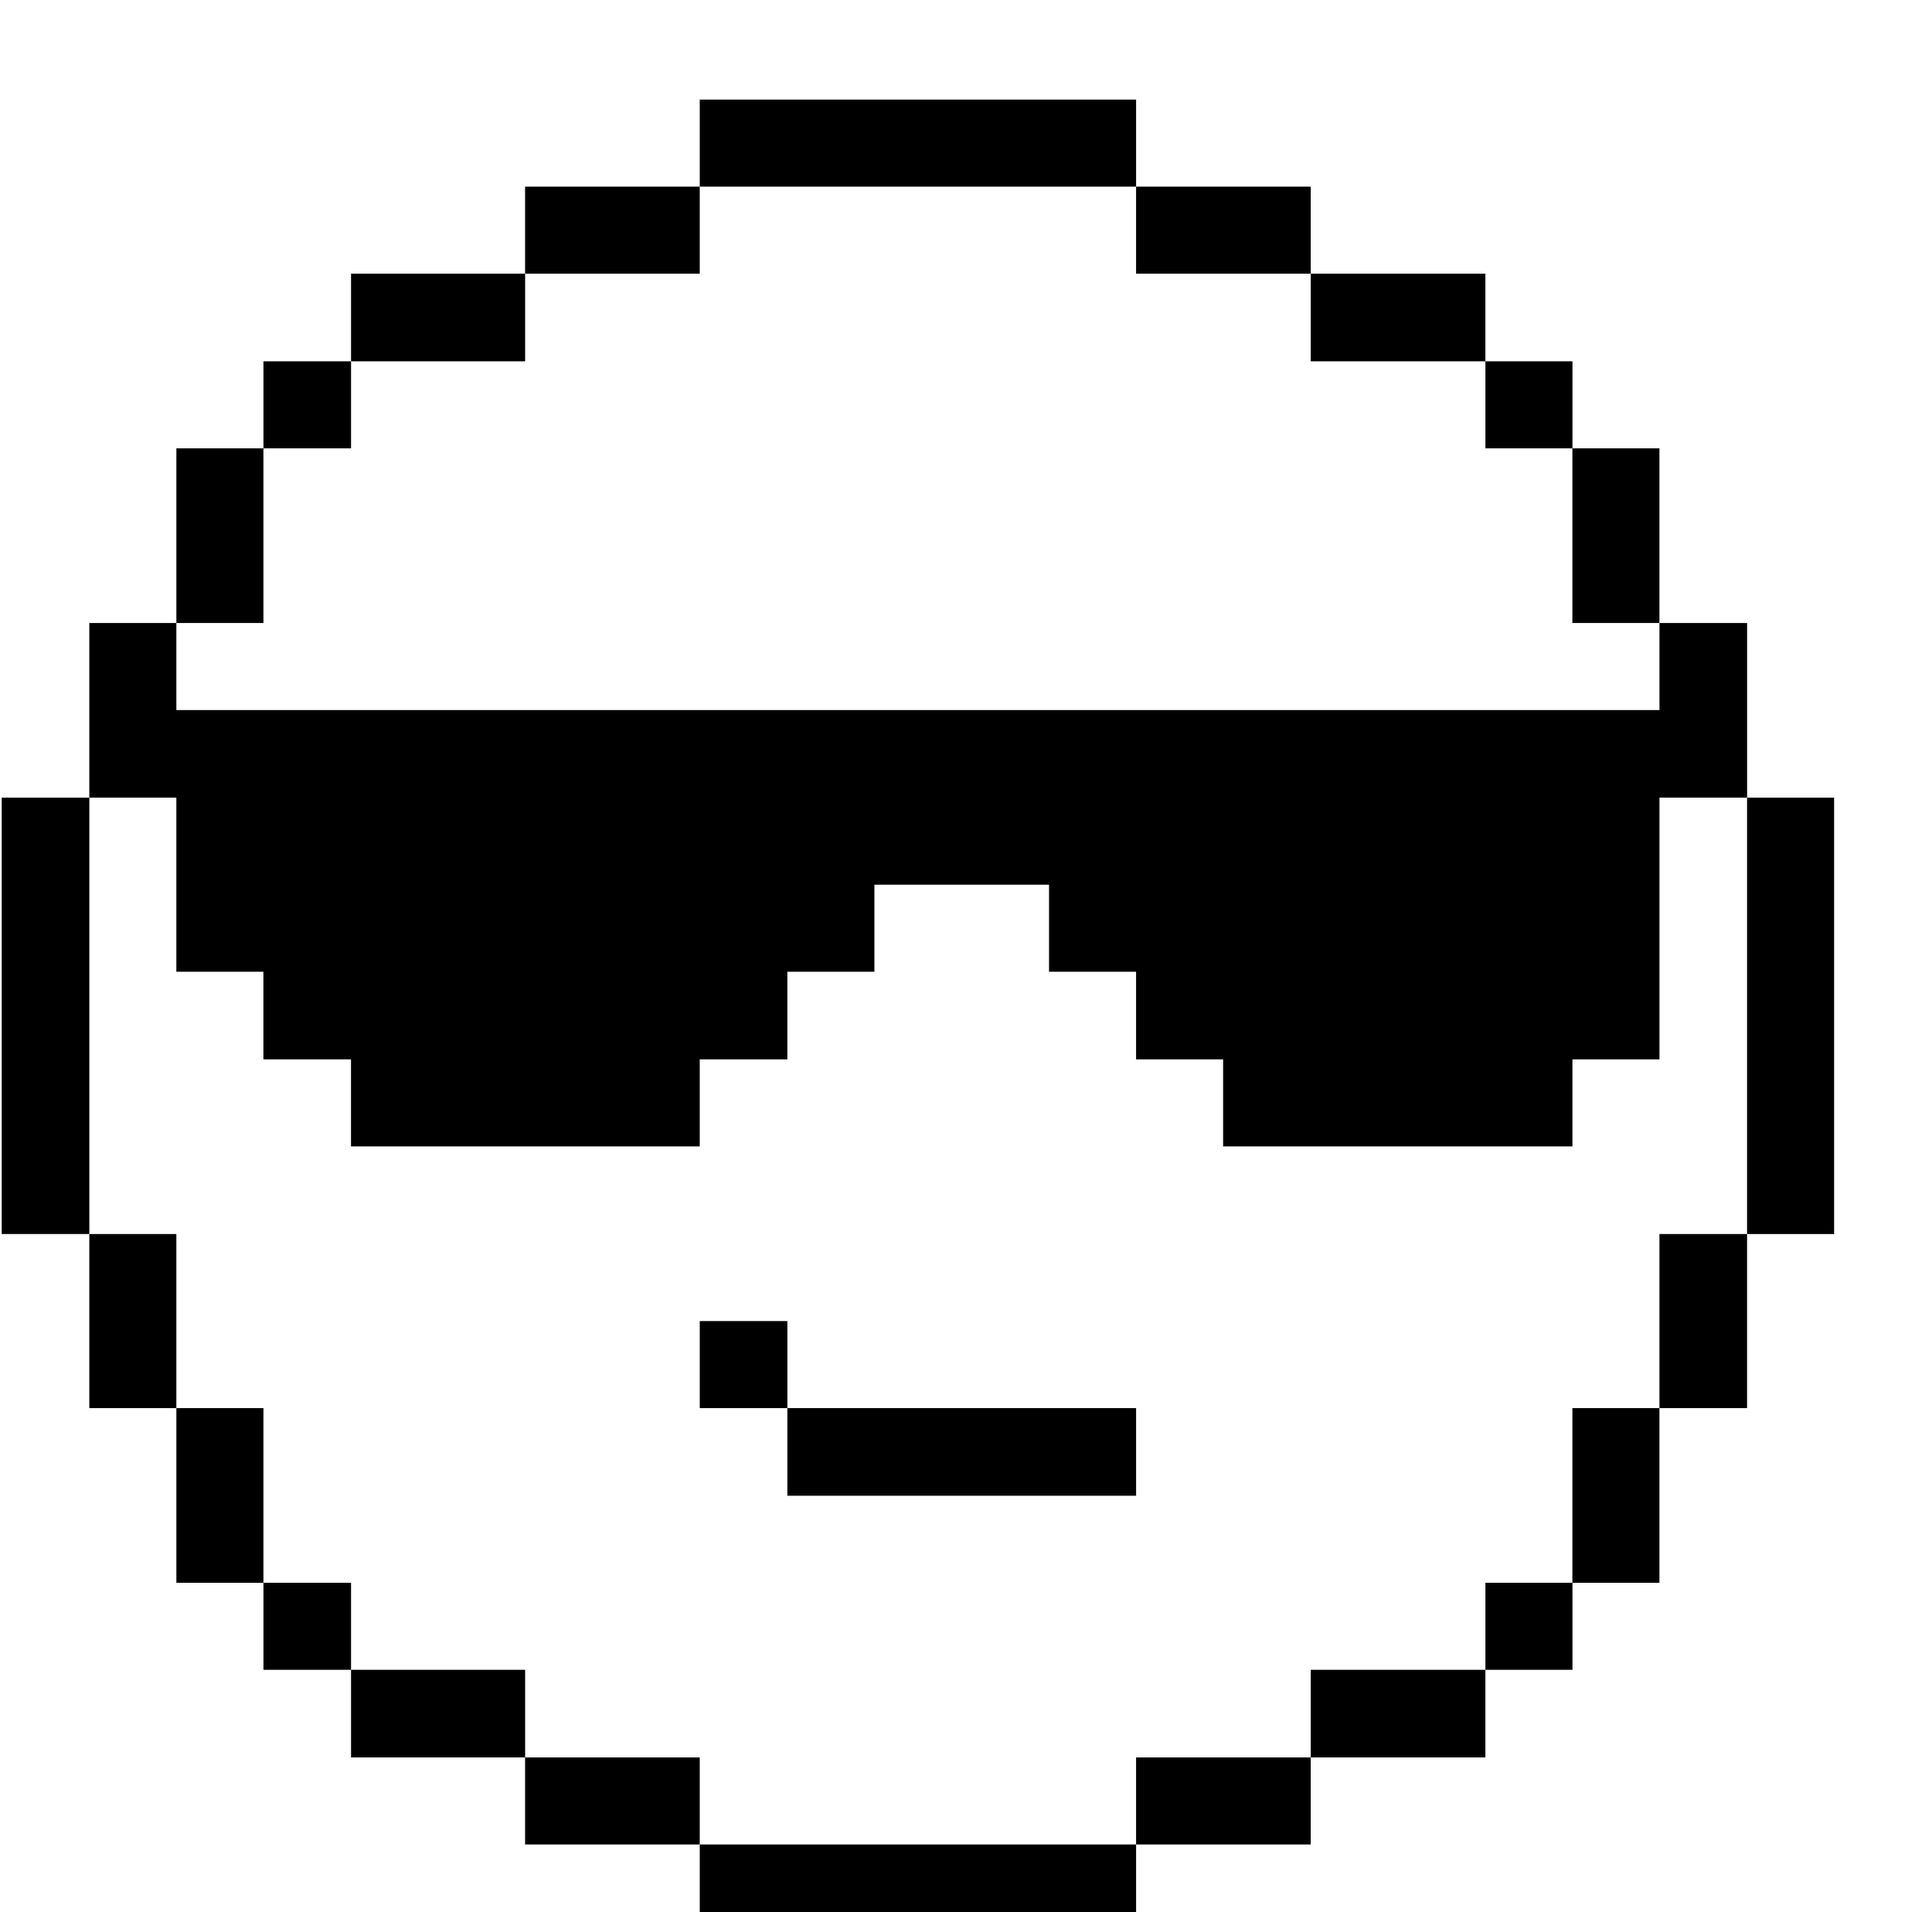
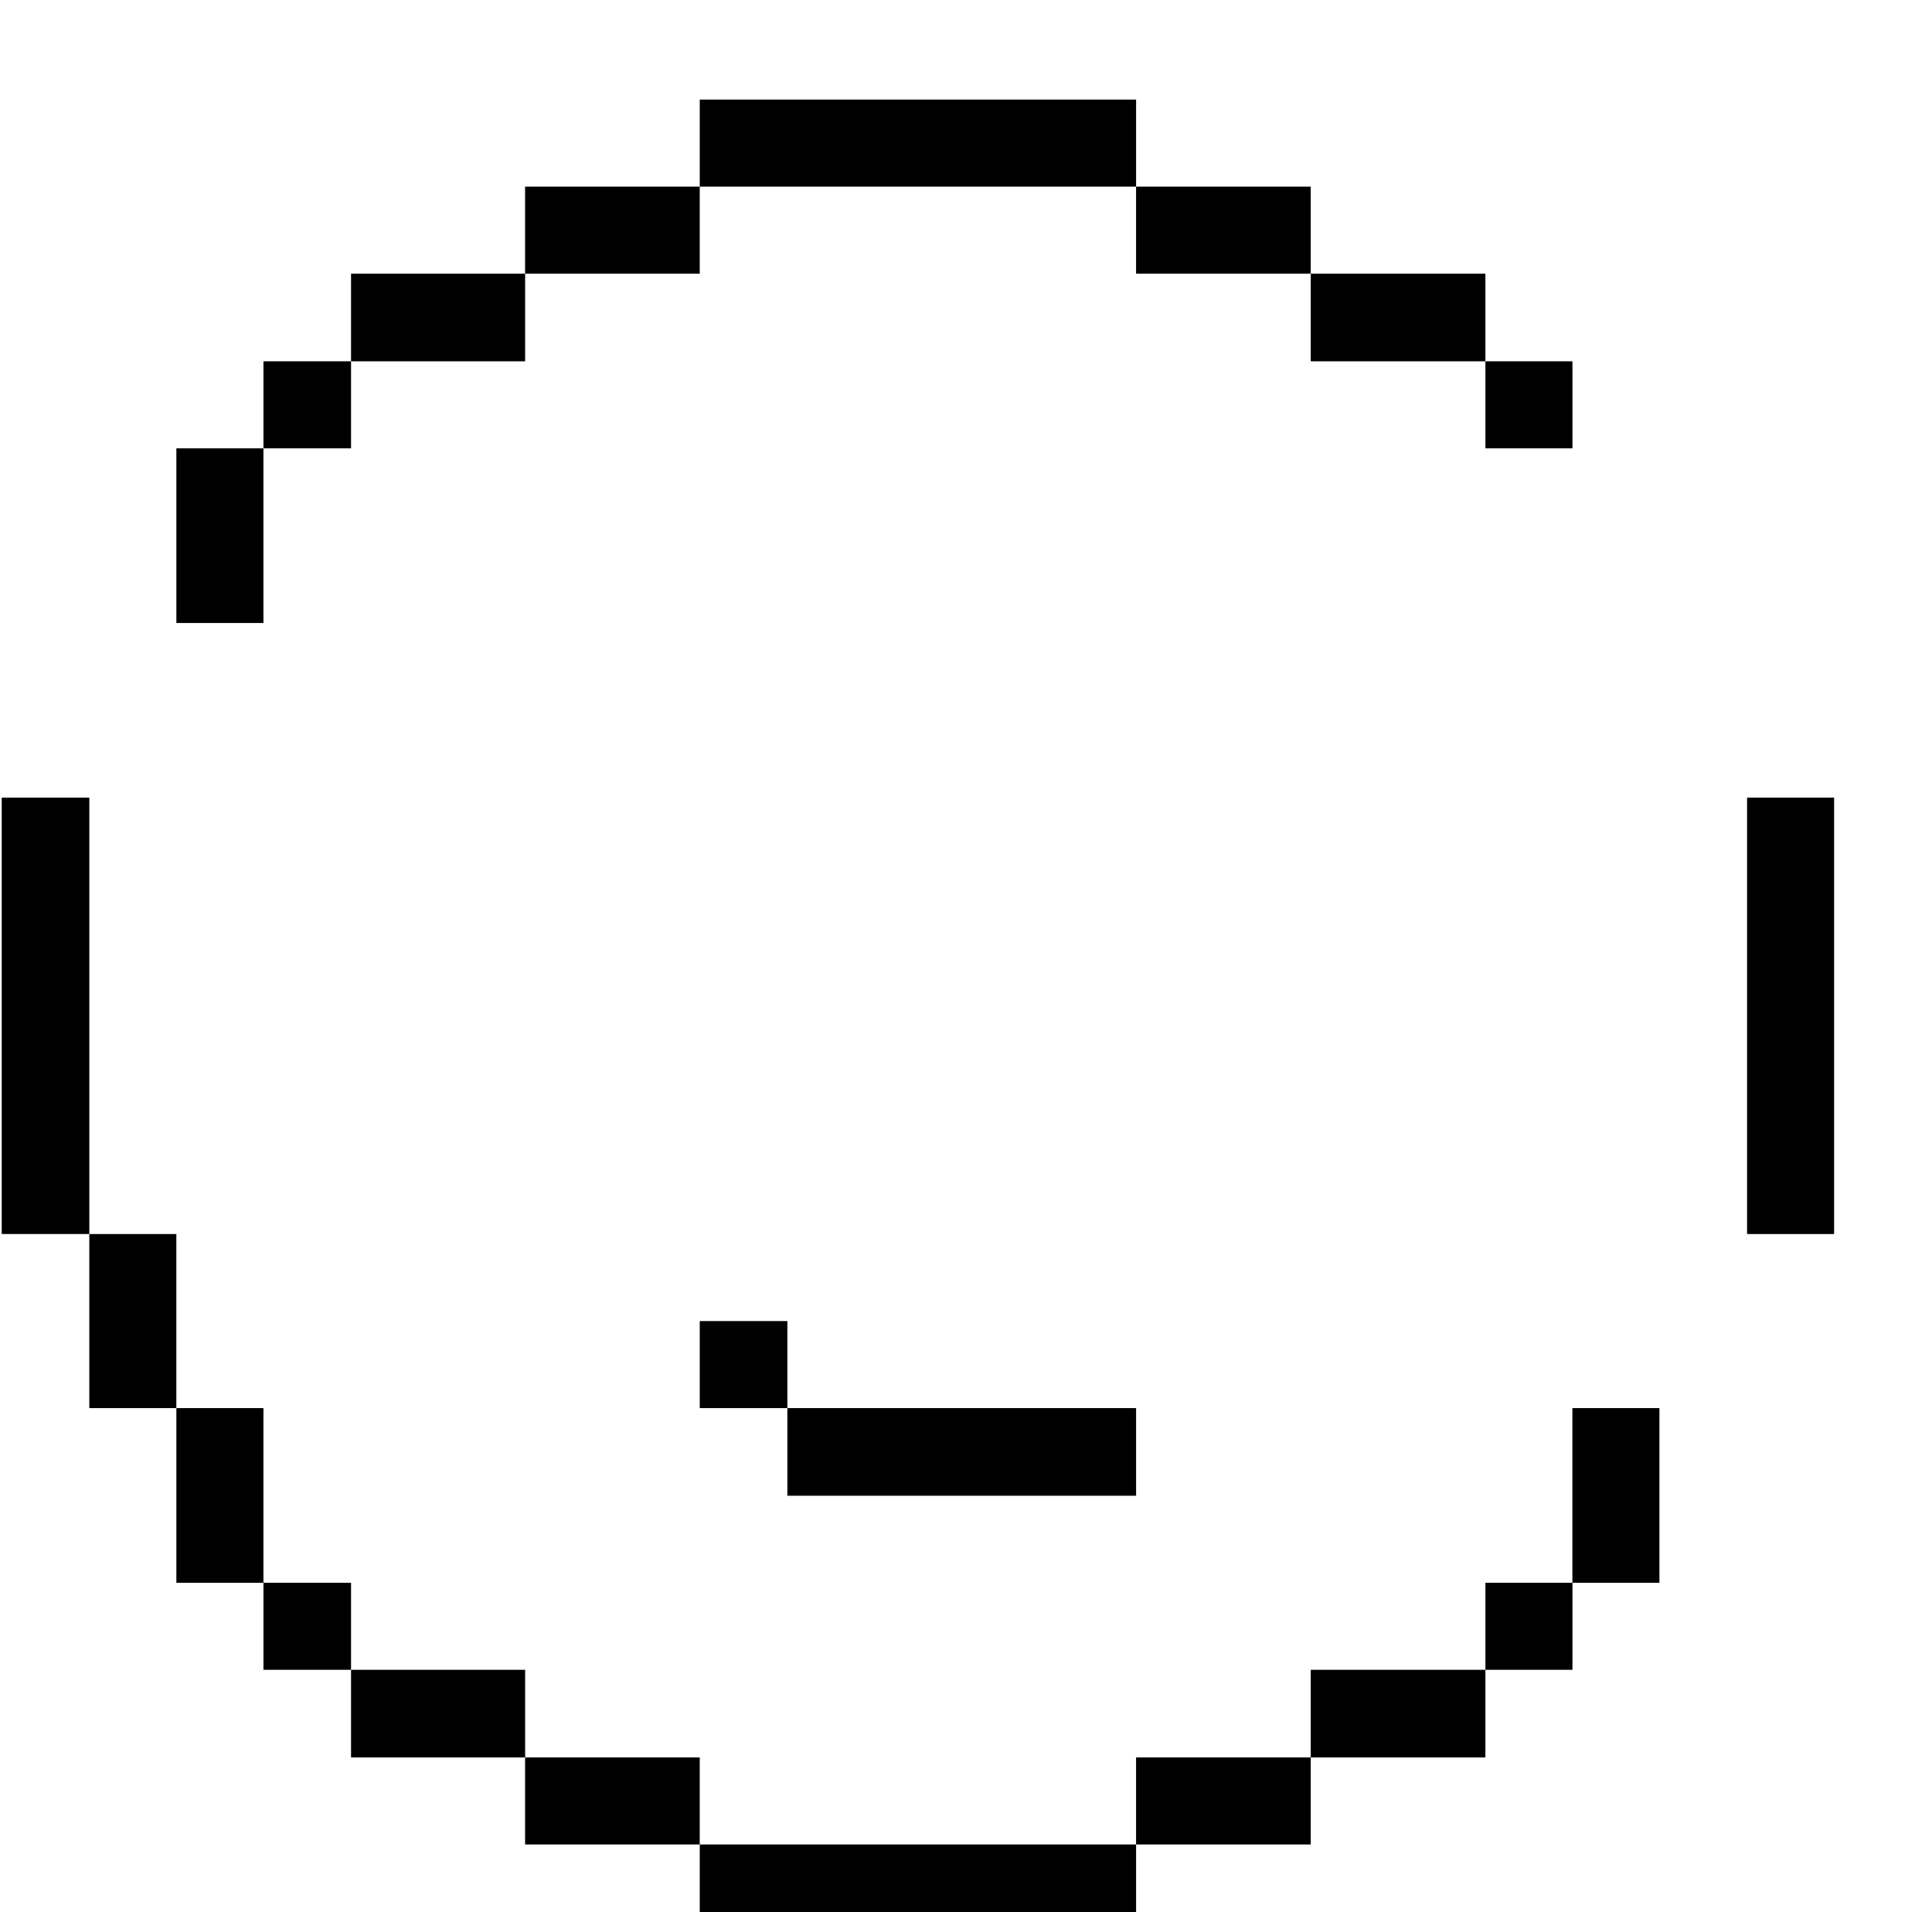
<svg xmlns="http://www.w3.org/2000/svg" width="97" height="96" viewBox="0 0 97 96" fill="none">
  <g clip-path="url(#clip0_3003_18656)">
    <path d="M87.715 40.046H92.085V61.954H87.715V40.046Z" fill="black" />
-     <path d="M83.316 61.954H87.715V70.694H83.316V61.954Z" fill="black" />
    <path d="M78.945 70.694H83.315V79.463H78.945V70.694Z" fill="black" />
-     <path d="M78.945 22.509H83.315V31.277H78.945V22.509Z" fill="black" />
+     <path d="M78.945 22.509H83.315V31.277V22.509Z" fill="black" />
    <path d="M74.578 79.462H78.948V83.832H74.578V79.462Z" fill="black" />
    <path d="M74.578 18.139H78.948V22.509H74.578V18.139Z" fill="black" />
    <path d="M65.809 83.832H74.577V88.231H65.809V83.832Z" fill="black" />
    <path d="M65.809 13.74H74.577V18.139H65.809V13.74Z" fill="black" />
    <path d="M57.039 88.231H65.808V92.601H57.039V88.231Z" fill="black" />
    <path d="M57.039 9.37H65.808V13.74H57.039V9.37Z" fill="black" />
    <path d="M35.133 92.601H57.04V97H35.133V92.601Z" fill="black" />
    <path d="M39.531 70.694H57.04V75.093H39.531V70.694Z" fill="black" />
    <path d="M35.133 5H57.04V9.37H35.133V5Z" fill="black" />
    <path d="M35.133 66.324H39.532V70.694H35.133V66.324Z" fill="black" />
    <path d="M26.363 88.231H35.132V92.601H26.363V88.231Z" fill="black" />
    <path d="M26.363 9.37H35.132V13.74H26.363V9.37Z" fill="black" />
    <path d="M17.625 83.832H26.365V88.231H17.625V83.832Z" fill="black" />
    <path d="M17.625 13.74H26.365V18.139H17.625V13.74Z" fill="black" />
    <path d="M13.227 79.462H17.625V83.832H13.227V79.462Z" fill="black" />
    <path d="M13.227 18.139H17.625V22.509H13.227V18.139Z" fill="black" />
    <path d="M8.855 70.694H13.226V79.463H8.855V70.694Z" fill="black" />
-     <path d="M8.854 48.786H13.224V53.185H17.623V57.555H35.132V53.185H39.531V48.786H43.901V44.416H52.669V48.786H57.039V53.185H61.409V57.555H78.947V53.185H83.317V40.046H87.716V31.278H83.317V35.648H8.854V31.278H4.484V40.046H8.854V48.786Z" fill="black" />
    <path d="M8.855 22.509H13.226V31.277H8.855V22.509Z" fill="black" />
    <path d="M4.484 61.954H8.854V70.694H4.484V61.954Z" fill="black" />
    <path d="M0.086 40.046H4.485V61.954H0.086V40.046Z" fill="black" />
  </g>
  <defs>
    <clipPath id="clip0_3003_18656">
      <rect width="96" height="96" fill="white" transform="translate(0.086)" />
    </clipPath>
  </defs>
</svg>